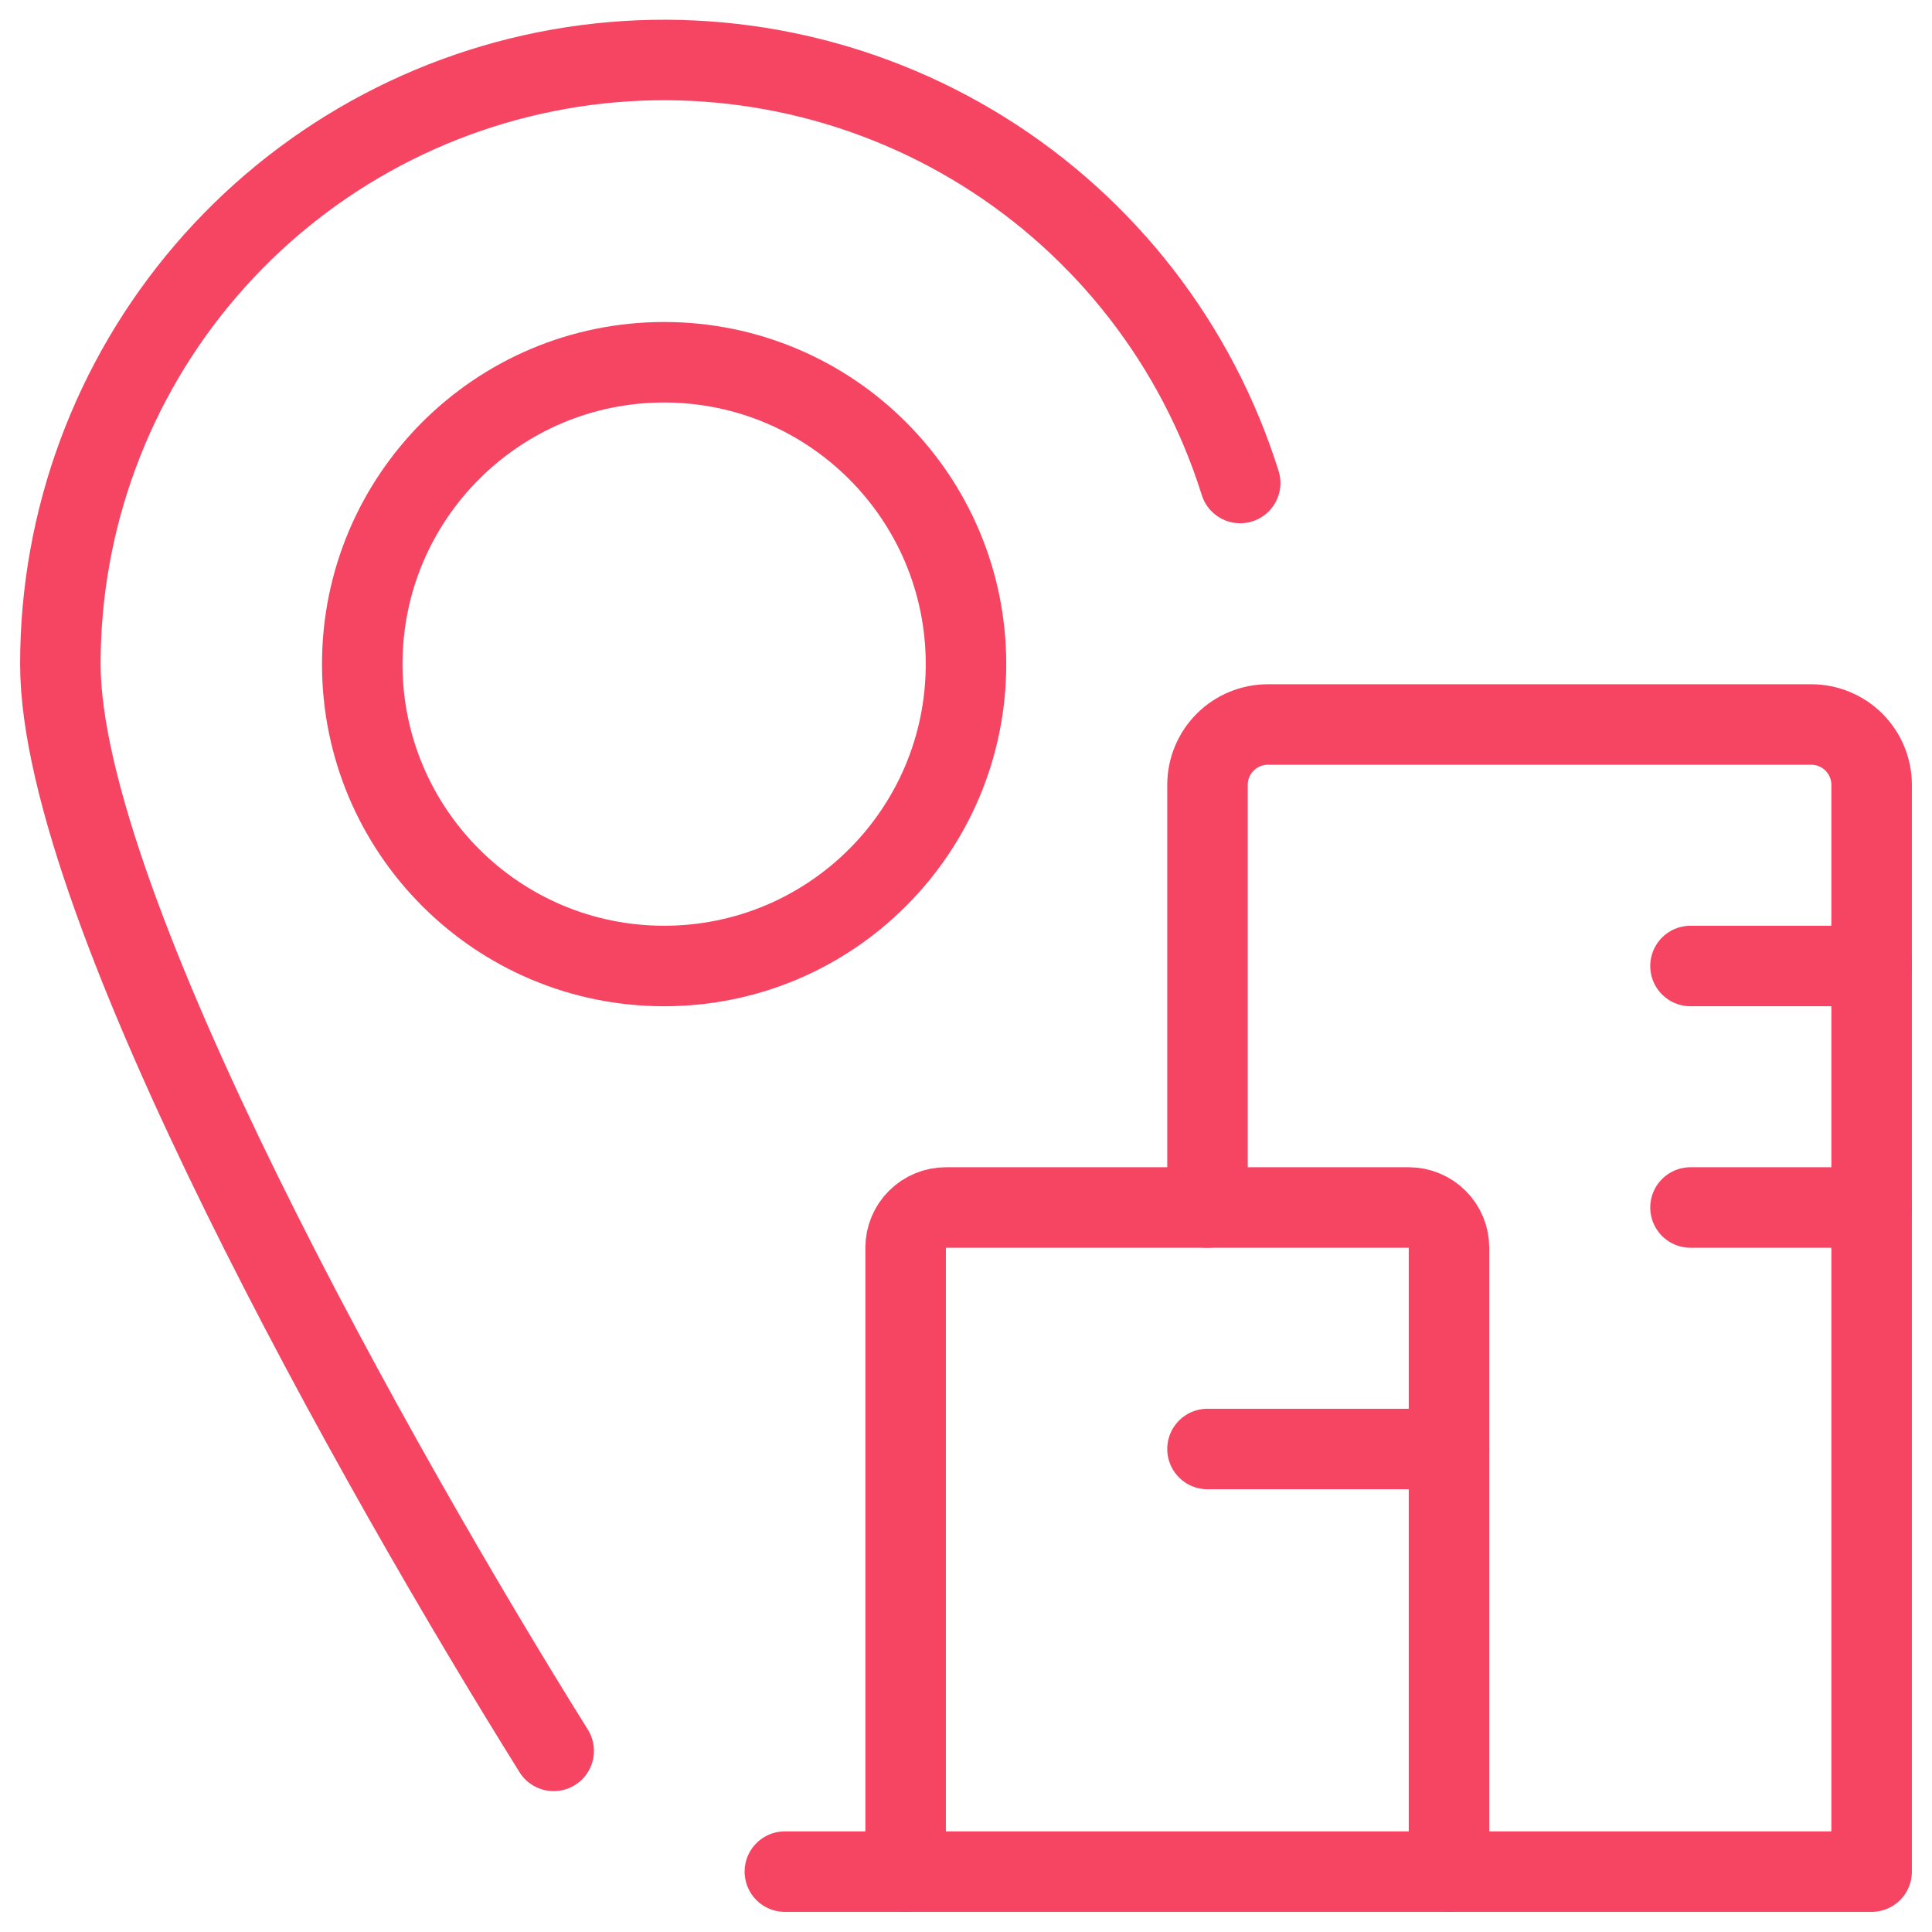
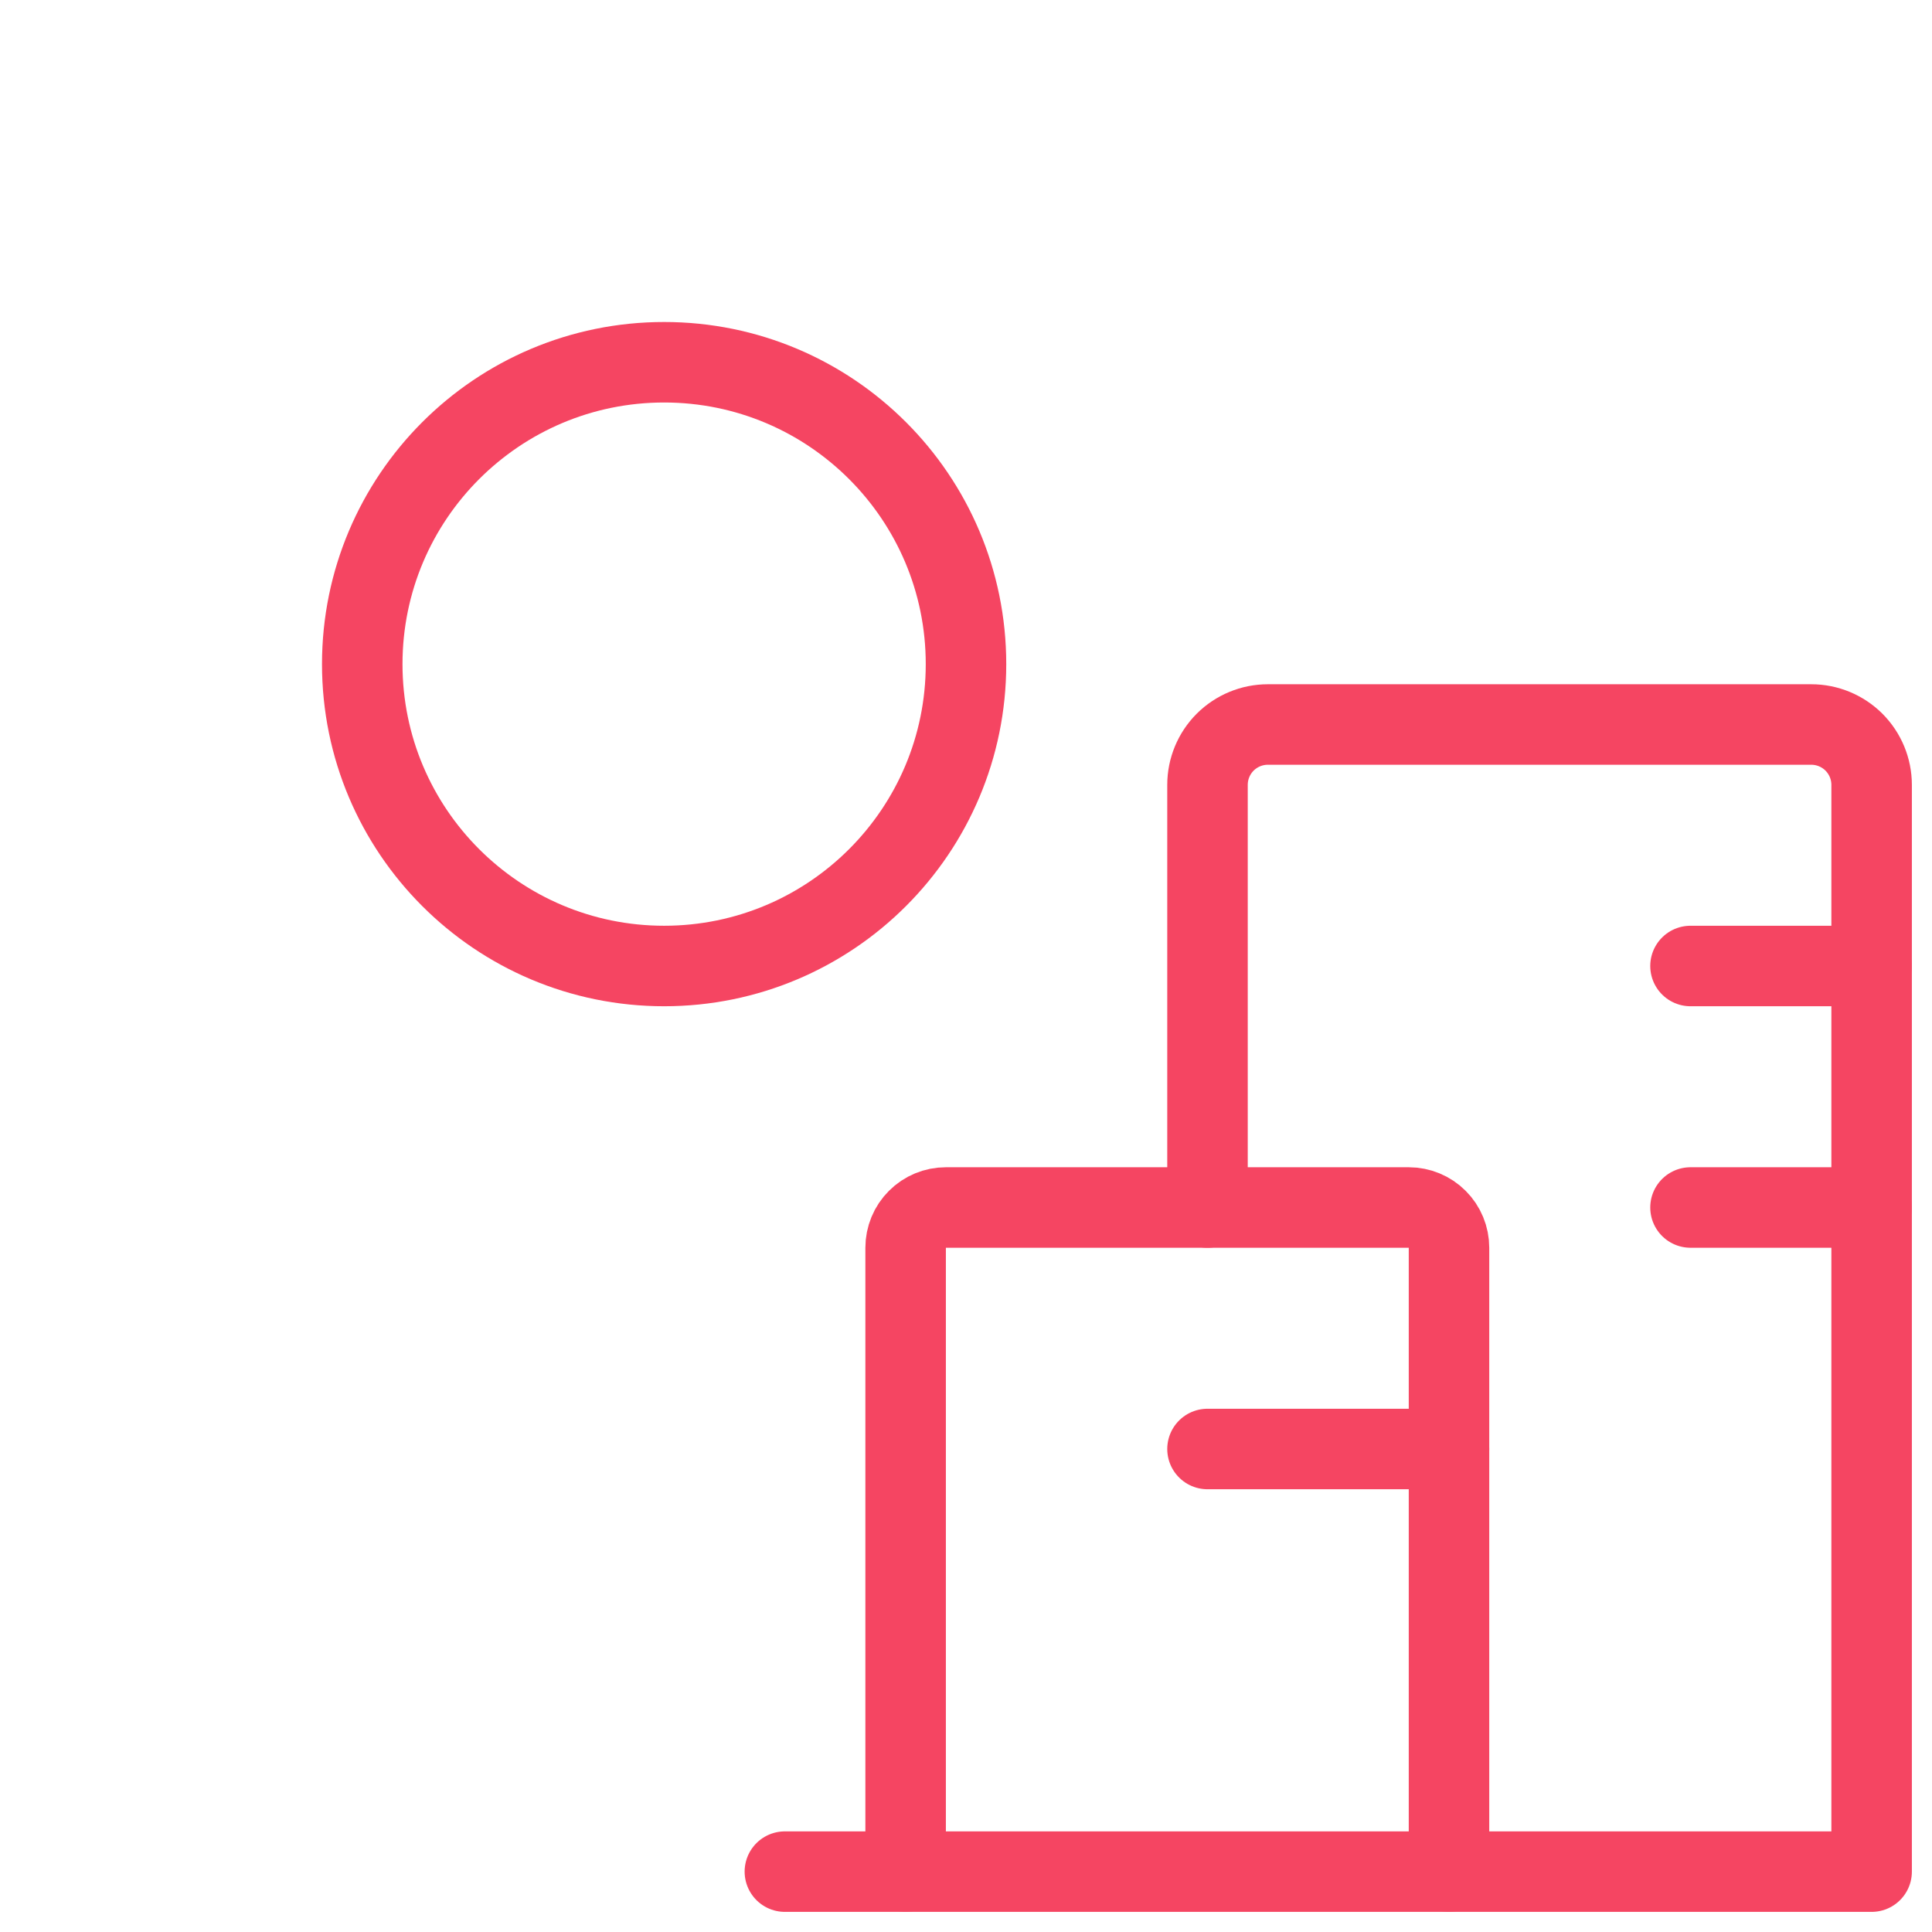
<svg xmlns="http://www.w3.org/2000/svg" width="48" height="48" viewBox="0 0 48 48" fill="none">
  <path d="M16.5 24C20.642 24 24 20.642 24 16.5C24 12.358 20.642 9 16.5 9C12.358 9 9 12.358 9 16.5C9 20.642 12.358 24 16.5 24Z" stroke="#F54562" stroke-width="2" stroke-linecap="round" stroke-linejoin="round" />
-   <path d="M13.756 43.5C9.428 36.57 1.5 22.522 1.5 16.5C1.498 12.915 2.78 9.447 5.114 6.726C7.448 4.004 10.68 2.209 14.224 1.664C17.768 1.12 21.389 1.864 24.432 3.76C27.475 5.656 29.739 8.579 30.812 12" stroke="#F54562" stroke-width="2" stroke-linecap="round" stroke-linejoin="round" />
  <path d="M23.5 30H35C35.265 30 35.52 30.105 35.707 30.293C35.895 30.48 36 30.735 36 31V46.5H22.5V31C22.5 30.735 22.605 30.48 22.793 30.293C22.98 30.105 23.235 30 23.5 30Z" stroke="#F54562" stroke-width="2" stroke-linecap="round" stroke-linejoin="round" />
  <path d="M36 46.5H46.5V19.5C46.5 19.102 46.342 18.721 46.061 18.439C45.779 18.158 45.398 18 45 18H31.5C31.102 18 30.721 18.158 30.439 18.439C30.158 18.721 30 19.102 30 19.5V30" stroke="#F54562" stroke-width="2" stroke-linecap="round" stroke-linejoin="round" />
  <path d="M22.5 46.5H19.5" stroke="#F54562" stroke-width="2" stroke-linecap="round" stroke-linejoin="round" />
  <path d="M30 36H36" stroke="#F54562" stroke-width="2" stroke-linecap="round" stroke-linejoin="round" />
  <path d="M42 24H46.5" stroke="#F54562" stroke-width="2" stroke-linecap="round" stroke-linejoin="round" />
  <path d="M42 30H46.5" stroke="#F54562" stroke-width="2" stroke-linecap="round" stroke-linejoin="round" />
</svg>